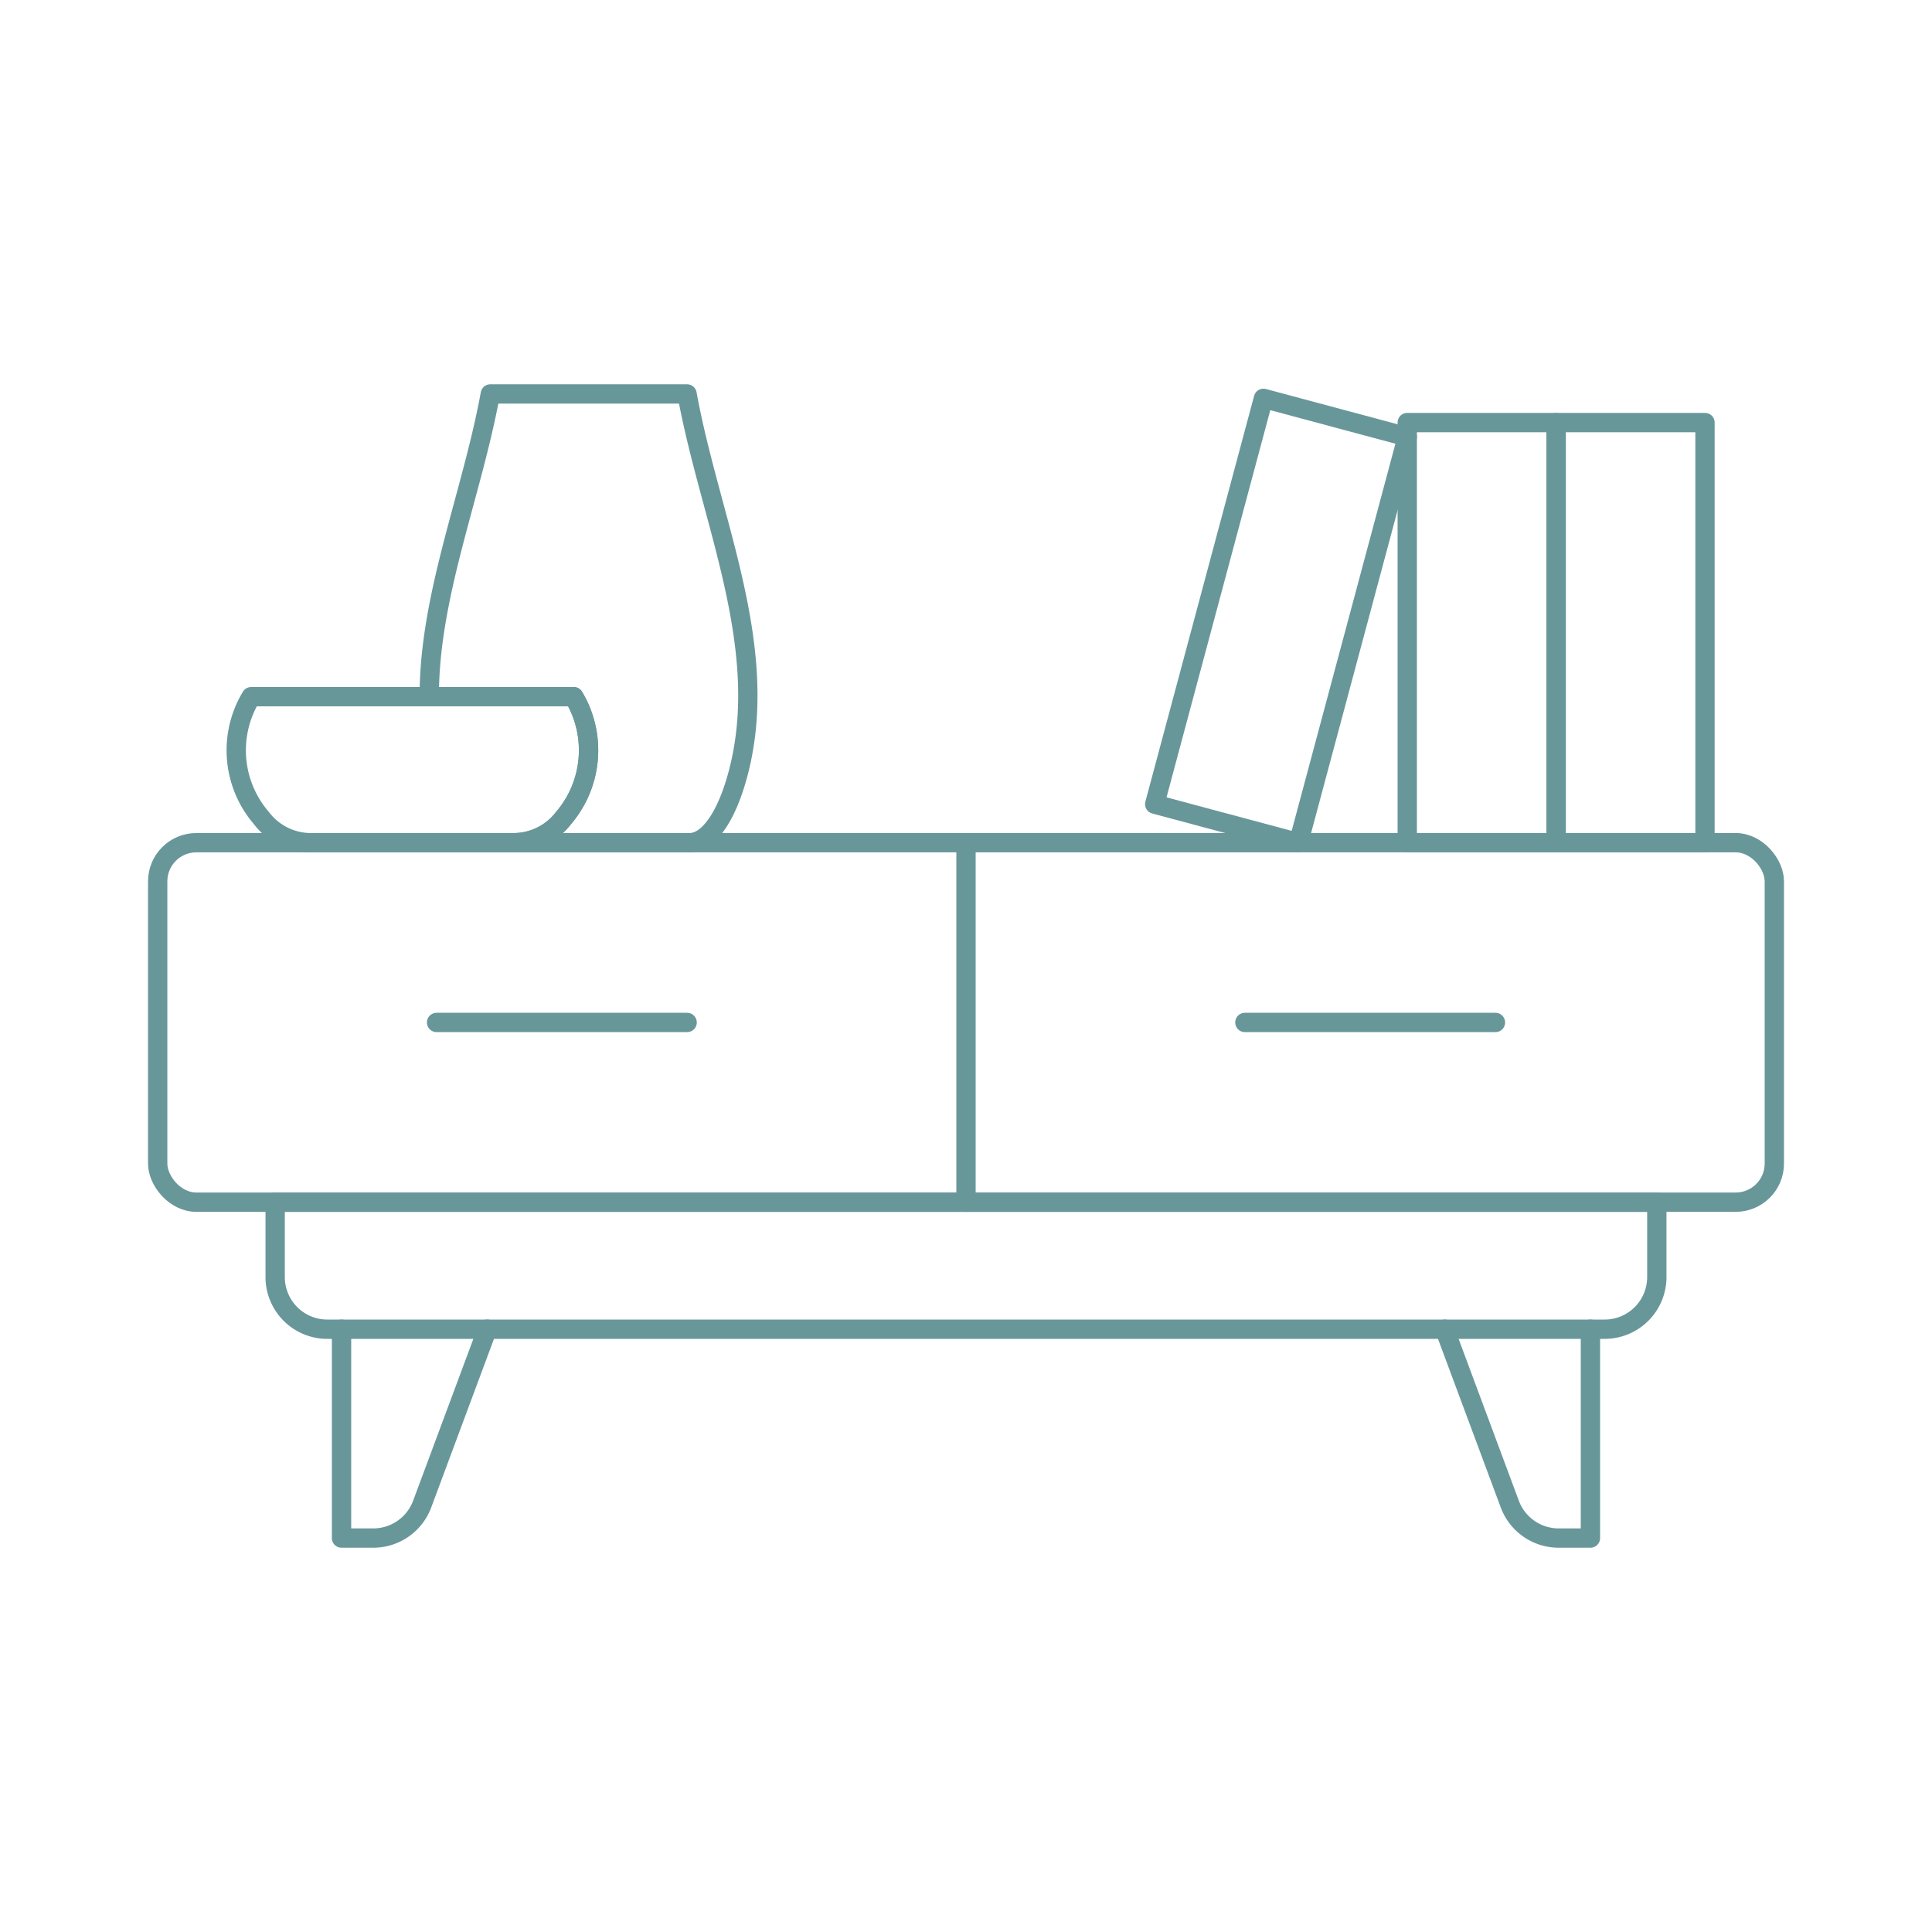
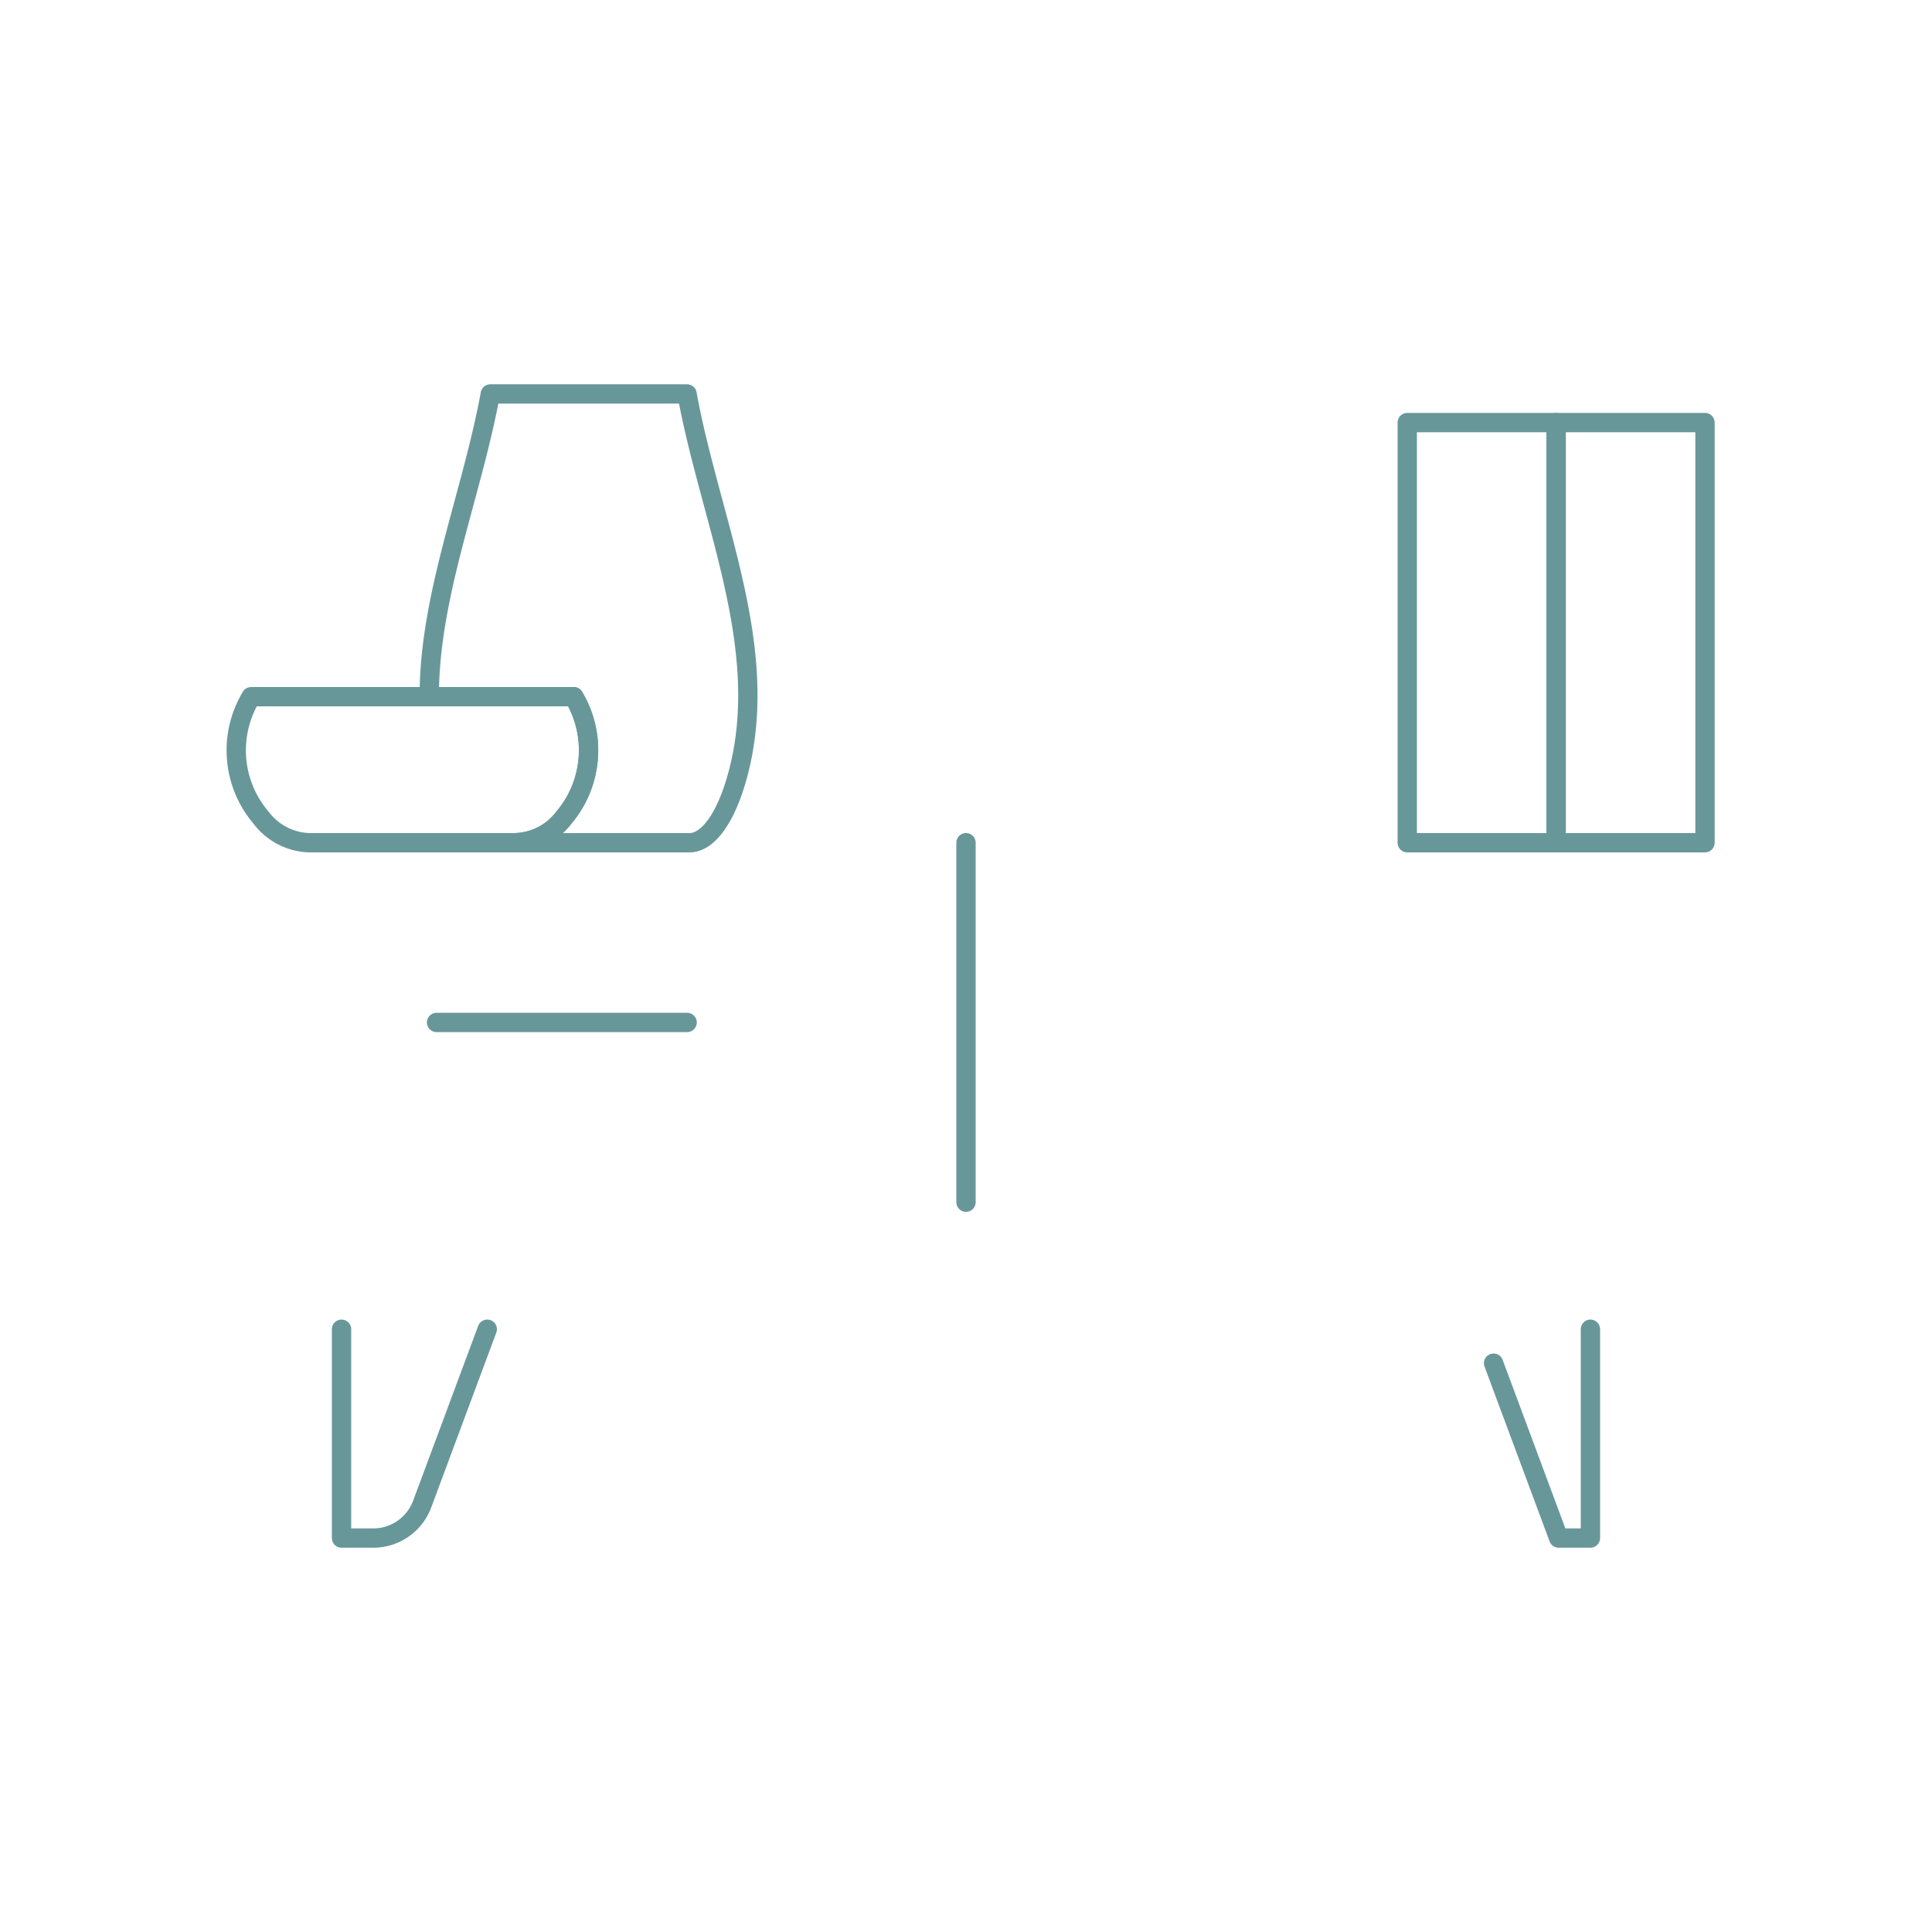
<svg xmlns="http://www.w3.org/2000/svg" width="100" height="100" viewBox="0 0 100 100">
  <defs>
    <clipPath id="clip-icon_boutique">
      <rect width="100" height="100" />
    </clipPath>
  </defs>
  <g id="icon_boutique" clip-path="url(#clip-icon_boutique)">
    <g id="Group_6" data-name="Group 6" transform="translate(-2983.838 -1485.672)">
-       <rect id="Rectangle_333" data-name="Rectangle 333" width="83.677" height="18.607" rx="2" transform="translate(2992 1529.29)" fill="none" stroke="#68979a" stroke-linecap="round" stroke-linejoin="round" stroke-width="1" />
-       <path id="Path_3283" data-name="Path 3283" d="M266.321,47.635H200.205a2.7,2.7,0,0,1-2.7-2.7V41.06H269.02v3.876A2.7,2.7,0,0,1,266.321,47.635Z" transform="translate(2800.575 1506.837)" fill="none" stroke="#68979a" stroke-linecap="round" stroke-linejoin="round" stroke-width="1" />
      <line id="Line_311" data-name="Line 311" y2="18.607" transform="translate(3033.838 1529.29)" fill="none" stroke="#68979a" stroke-linecap="round" stroke-linejoin="round" stroke-width="1" />
      <line id="Line_312" data-name="Line 312" x2="12.969" transform="translate(3006.435 1538.594)" fill="none" stroke="#68979a" stroke-linecap="round" stroke-linejoin="round" stroke-width="1" />
-       <line id="Line_313" data-name="Line 313" x1="12.969" transform="translate(3048.273 1538.594)" fill="none" stroke="#68979a" stroke-linecap="round" stroke-linejoin="round" stroke-width="1" />
-       <path id="Path_3284" data-name="Path 3284" d="M249.9,45.932V56.741h-1.644a2.7,2.7,0,0,1-2.529-1.757l-3.369-9.052" transform="translate(2816.258 1508.541)" fill="none" stroke="#68979a" stroke-linecap="round" stroke-linejoin="round" stroke-width="1" />
+       <path id="Path_3284" data-name="Path 3284" d="M249.9,45.932V56.741h-1.644l-3.369-9.052" transform="translate(2816.258 1508.541)" fill="none" stroke="#68979a" stroke-linecap="round" stroke-linejoin="round" stroke-width="1" />
      <path id="Path_3285" data-name="Path 3285" d="M200.051,45.932V56.741h1.644a2.7,2.7,0,0,0,2.529-1.757l3.369-9.052" transform="translate(2801.465 1508.541)" fill="none" stroke="#68979a" stroke-linecap="round" stroke-linejoin="round" stroke-width="1" />
      <rect id="Rectangle_334" data-name="Rectangle 334" width="7.705" height="21.747" transform="translate(3064.383 1507.544)" fill="none" stroke="#68979a" stroke-linecap="round" stroke-linejoin="round" stroke-width="1" />
      <rect id="Rectangle_335" data-name="Rectangle 335" width="7.705" height="21.747" transform="translate(3056.677 1507.544)" fill="none" stroke="#68979a" stroke-linecap="round" stroke-linejoin="round" stroke-width="1" />
-       <rect id="Rectangle_336" data-name="Rectangle 336" width="21.746" height="7.706" transform="translate(3043.605 1527.295) rotate(-74.998)" fill="none" stroke="#68979a" stroke-linecap="round" stroke-linejoin="round" stroke-width="1" />
      <path id="Path_3286" data-name="Path 3286" d="M212.961,27.946a3.267,3.267,0,0,1-2.606,1.288H199.913a3.244,3.244,0,0,1-2.606-1.288,5.374,5.374,0,0,1-.521-6.272h16.7A5.4,5.4,0,0,1,212.961,27.946Z" transform="translate(2800.052 1500.059)" fill="none" stroke="#68979a" stroke-linecap="round" stroke-linejoin="round" stroke-width="1" />
      <path id="Path_3287" data-name="Path 3287" d="M219.494,29.333c-.6,2.525-1.6,3.958-2.606,3.958h-9.122a3.266,3.266,0,0,0,2.606-1.286,5.4,5.4,0,0,0,.521-6.272h-7.477c-.016-5.214,2.2-10.442,3.159-15.67h10.182C217.93,16.5,221.008,22.915,219.494,29.333Z" transform="translate(2802.642 1496)" fill="none" stroke="#68979a" stroke-linecap="round" stroke-linejoin="round" stroke-width="1" />
    </g>
  </g>
</svg>